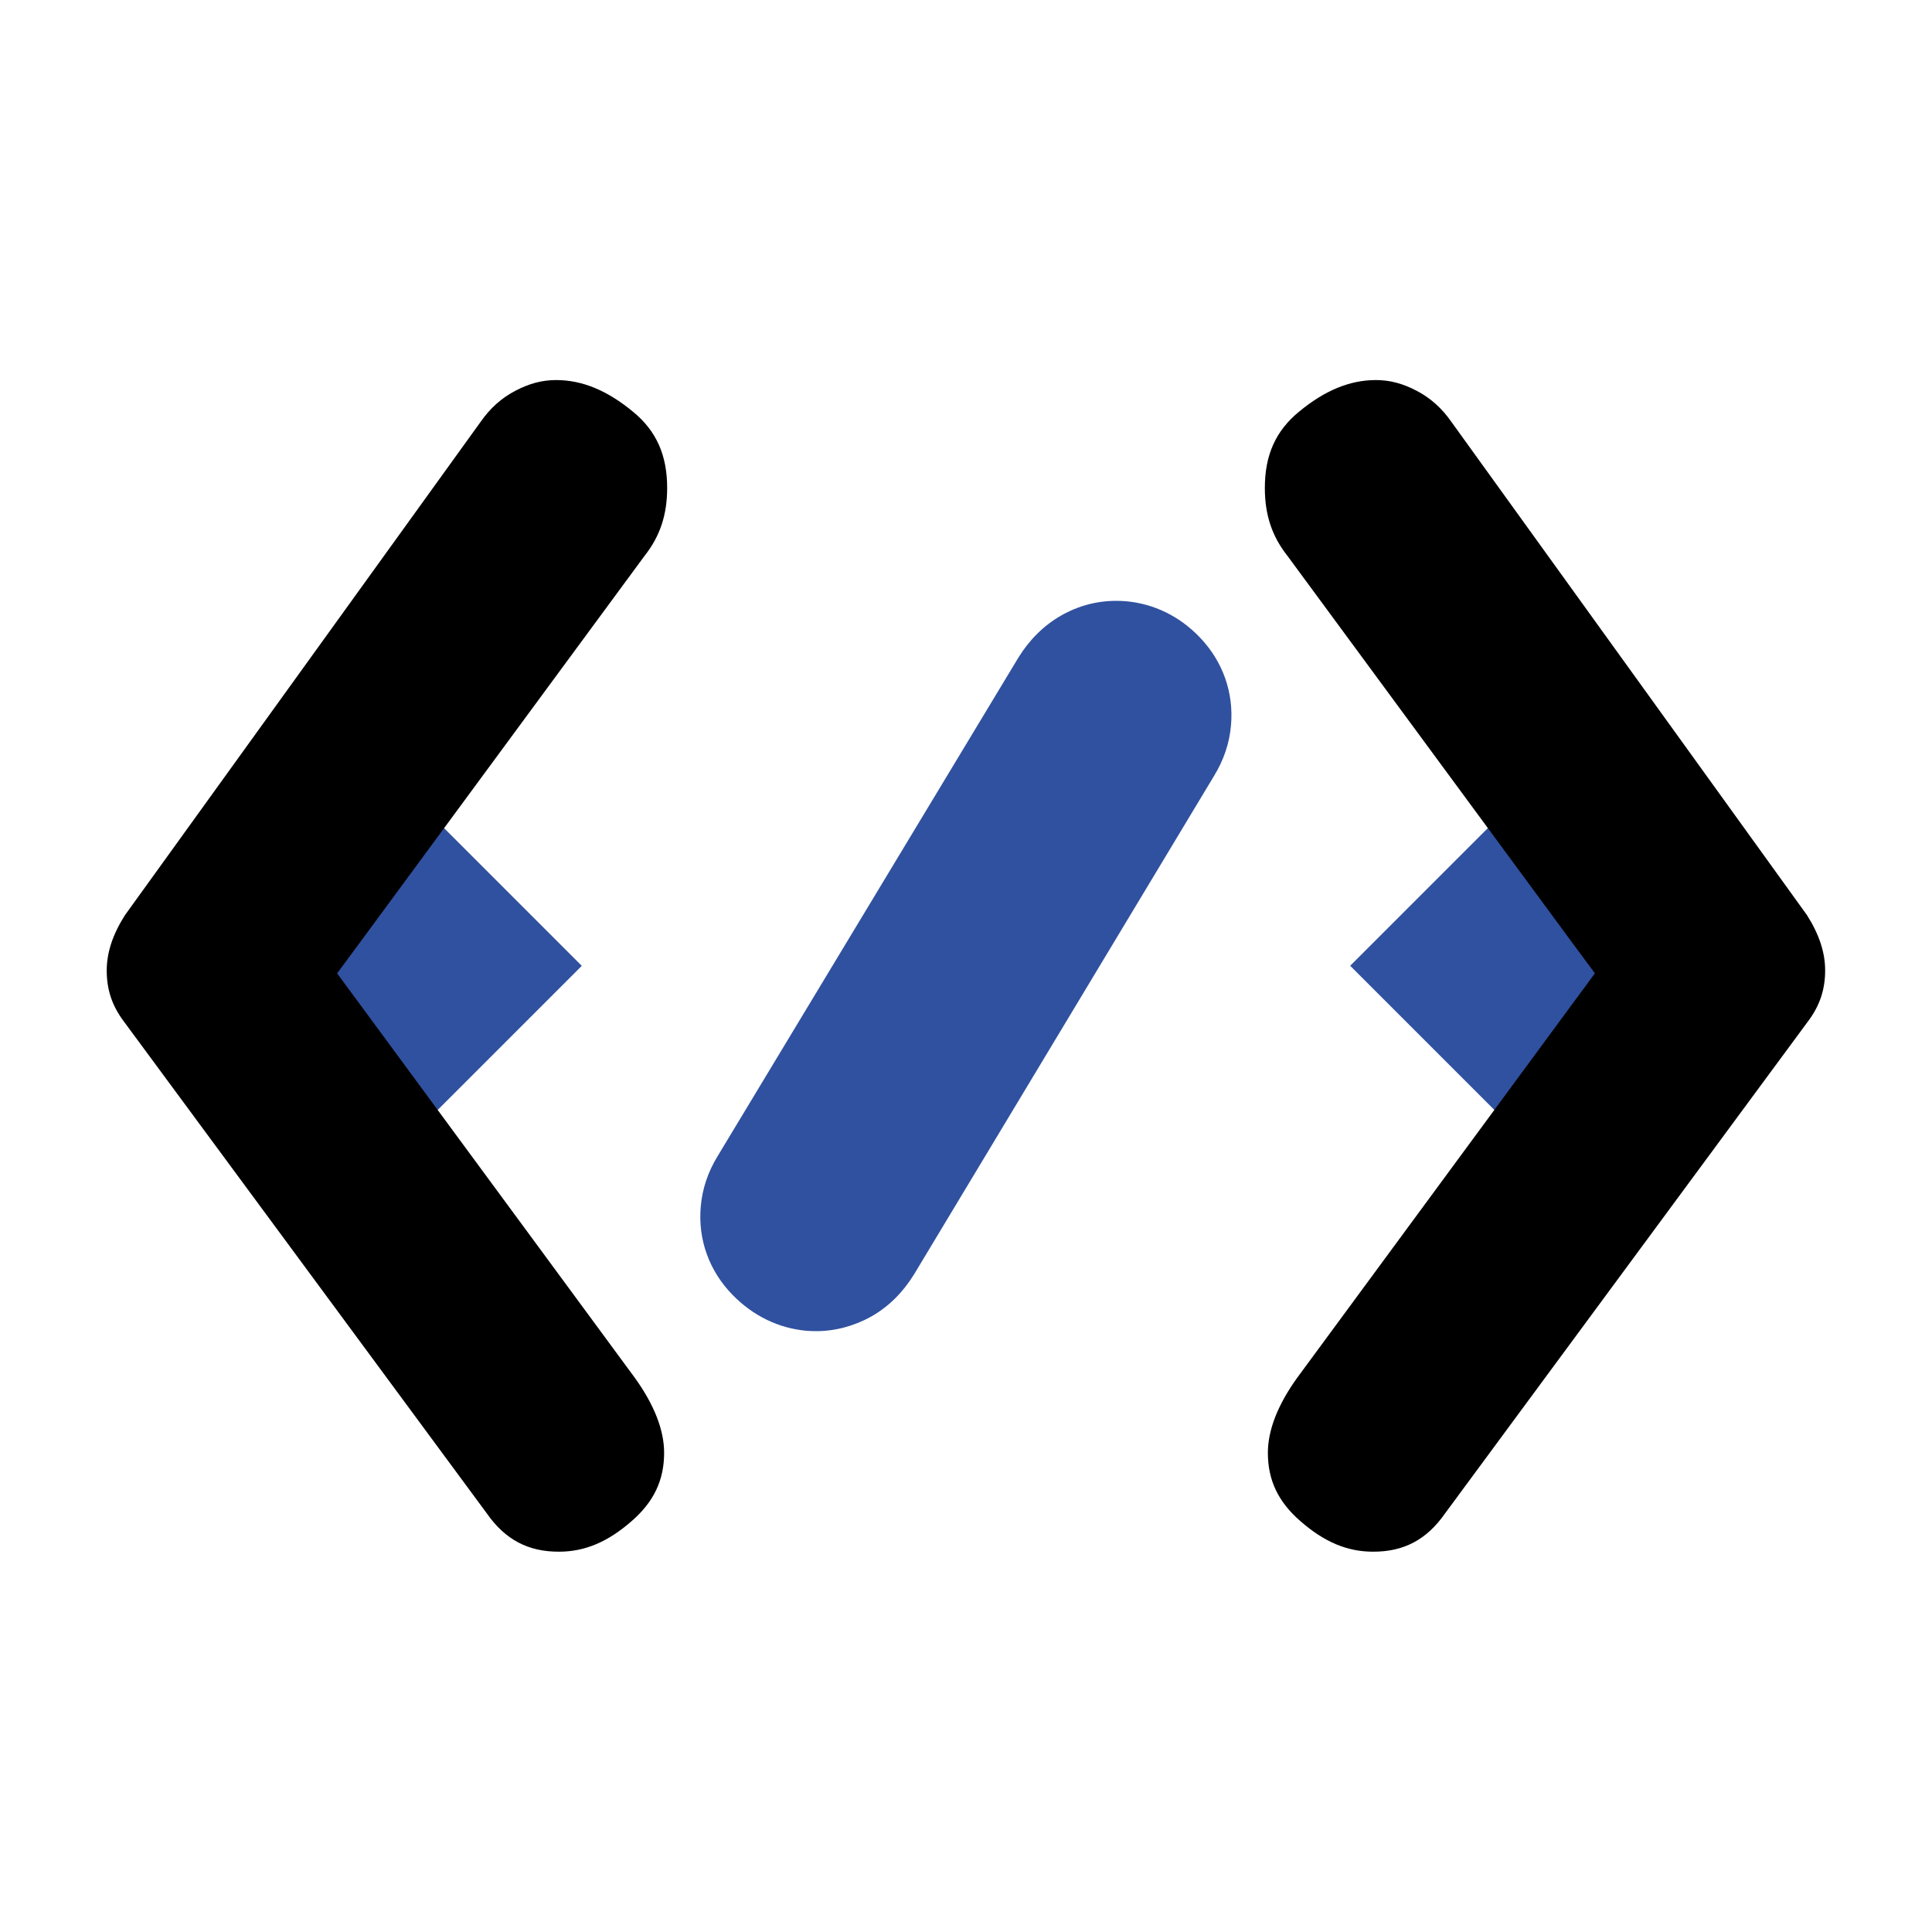
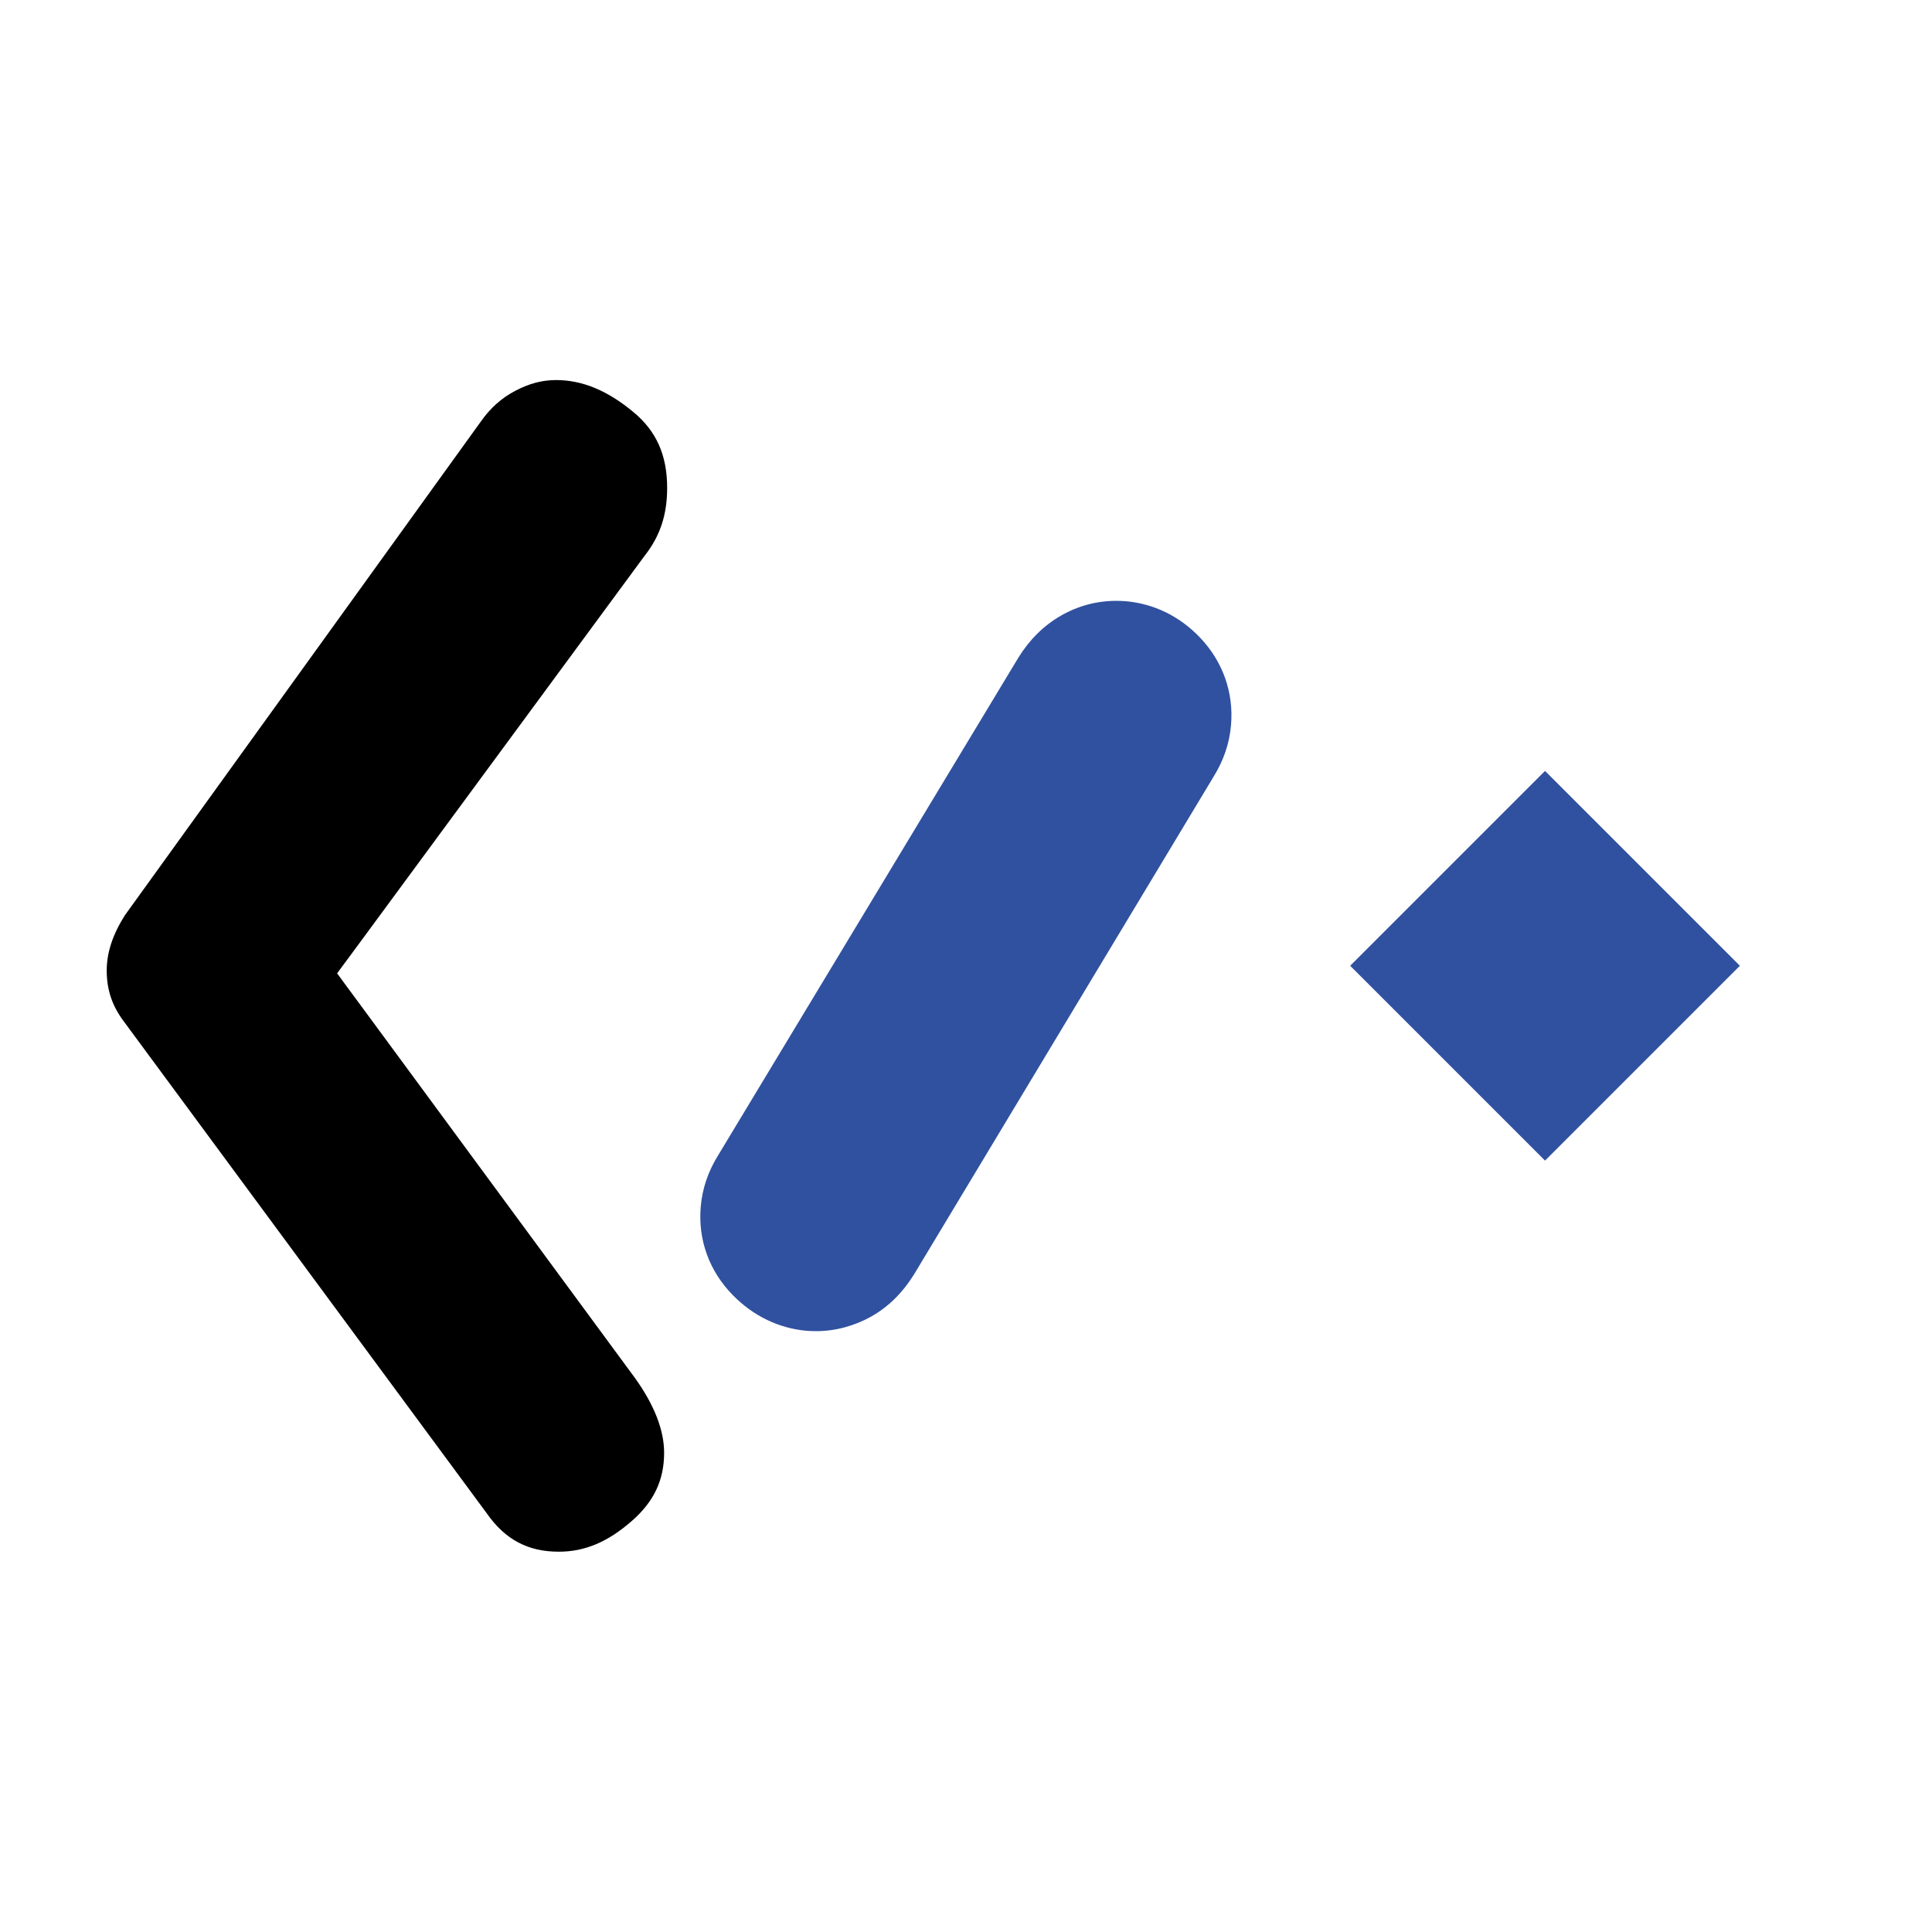
<svg xmlns="http://www.w3.org/2000/svg" version="1.1" id="Calque_1" x="0px" y="0px" viewBox="0 0 152.96 152.96" style="enable-background:new 0 0 152.96 152.96;" xml:space="preserve">
  <style type="text/css"> .st0{fill:#30519F;} </style>
  <g>
    <g>
      <rect x="111.42" y="65.57" transform="matrix(0.707 0.707 -0.707 0.707 89.907 -64.097)" class="st0" width="21.82" height="21.82" />
-       <rect x="19.72" y="65.57" transform="matrix(0.707 0.707 -0.707 0.707 63.05 0.74)" class="st0" width="21.82" height="21.82" />
    </g>
    <g>
      <g>
-         <path d="M114.4,119.83l28.76-38.99c0.92-1.23,1.34-2.5,1.34-4.01c0-1.42-0.47-2.85-1.44-4.38L114.91,33.4 c-0.75-1.08-1.67-1.9-2.75-2.46c-1.1-0.58-2.13-0.85-3.23-0.85c-2.06,0-4.05,0.82-6.09,2.51c-1.85,1.52-2.7,3.44-2.7,6.03 c0,2.12,0.56,3.81,1.76,5.34l0.02,0.03l0.04,0.05l22.55,30.63l0.88,1.19l0.88,1.19l-0.88,1.2l-0.88,1.19l-21.83,29.66 c-1.52,2.12-2.3,4.12-2.3,5.91c0,2.16,0.81,3.87,2.55,5.39c1.9,1.67,3.73,2.44,5.77,2.44 C111.14,122.86,112.95,121.9,114.4,119.83z" />
-       </g>
+         </g>
      <g>
        <path d="M38.55,119.83L9.79,80.85c-0.92-1.23-1.34-2.5-1.34-4.01c0-1.42,0.47-2.85,1.44-4.38L38.05,33.4 c0.75-1.08,1.67-1.9,2.75-2.46c1.1-0.58,2.13-0.85,3.23-0.85c2.06,0,4.05,0.82,6.09,2.51c1.85,1.52,2.7,3.44,2.7,6.03 c0,2.12-0.56,3.81-1.76,5.34L51.04,44L51,44.05L28.45,74.68l-0.88,1.19l-0.88,1.19l0.88,1.2l0.88,1.19l21.83,29.66 c1.52,2.12,2.3,4.12,2.3,5.91c0,2.16-0.81,3.87-2.55,5.39c-1.9,1.67-3.73,2.44-5.77,2.44C41.82,122.86,40,121.9,38.55,119.83z" />
      </g>
    </g>
    <g>
      <path class="st0" d="M89.14,47.6c-0.25-0.02-0.51-0.03-0.76-0.03c-1.54,0-3.02,0.39-4.38,1.17c-1.36,0.78-2.49,1.9-3.37,3.32 l-23.8,39.45c-0.78,1.27-1.23,2.61-1.35,4.02c-0.23,2.62,0.67,5.11,2.54,7.01c1.62,1.65,3.63,2.62,5.82,2.82 c0.26,0.02,0.52,0.03,0.78,0.03c1.51,0,3.03-0.41,4.4-1.18c1.35-0.78,2.45-1.87,3.35-3.32L96.1,61.46 c0.79-1.28,1.24-2.63,1.36-4.03c0.23-2.58-0.64-5.05-2.45-6.95C93.4,48.79,91.37,47.8,89.14,47.6z" />
    </g>
  </g>
</svg>